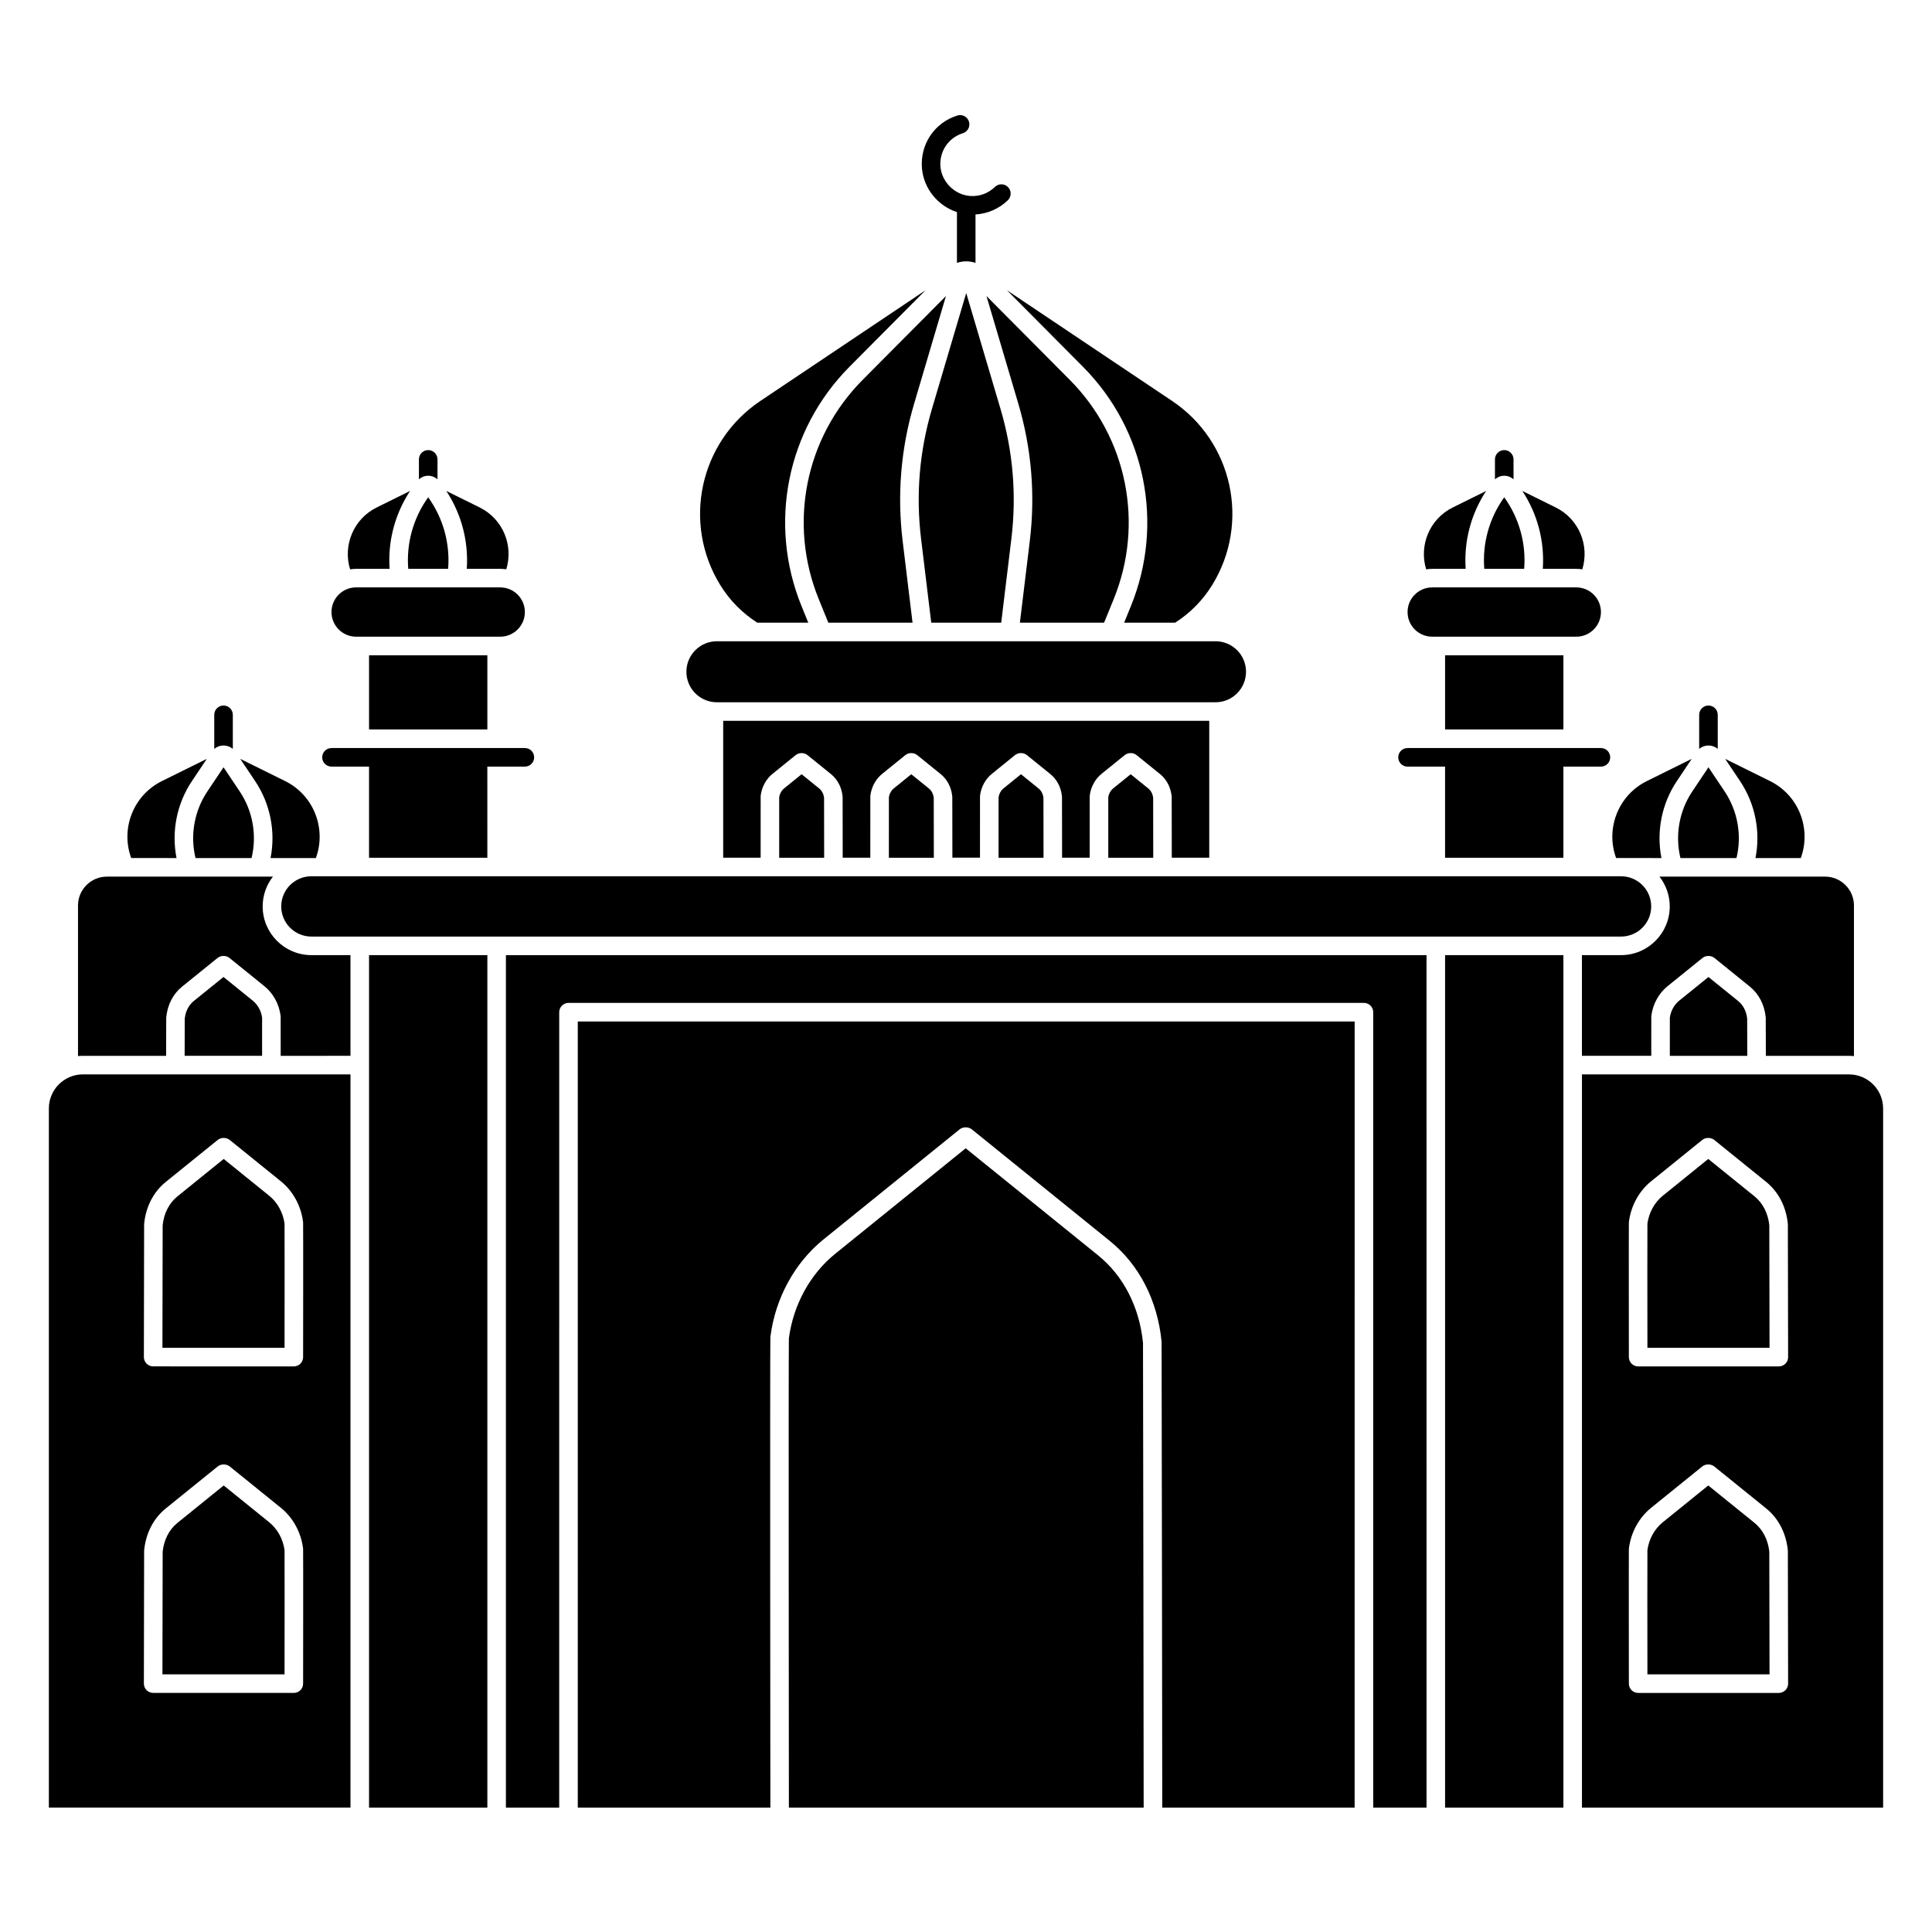
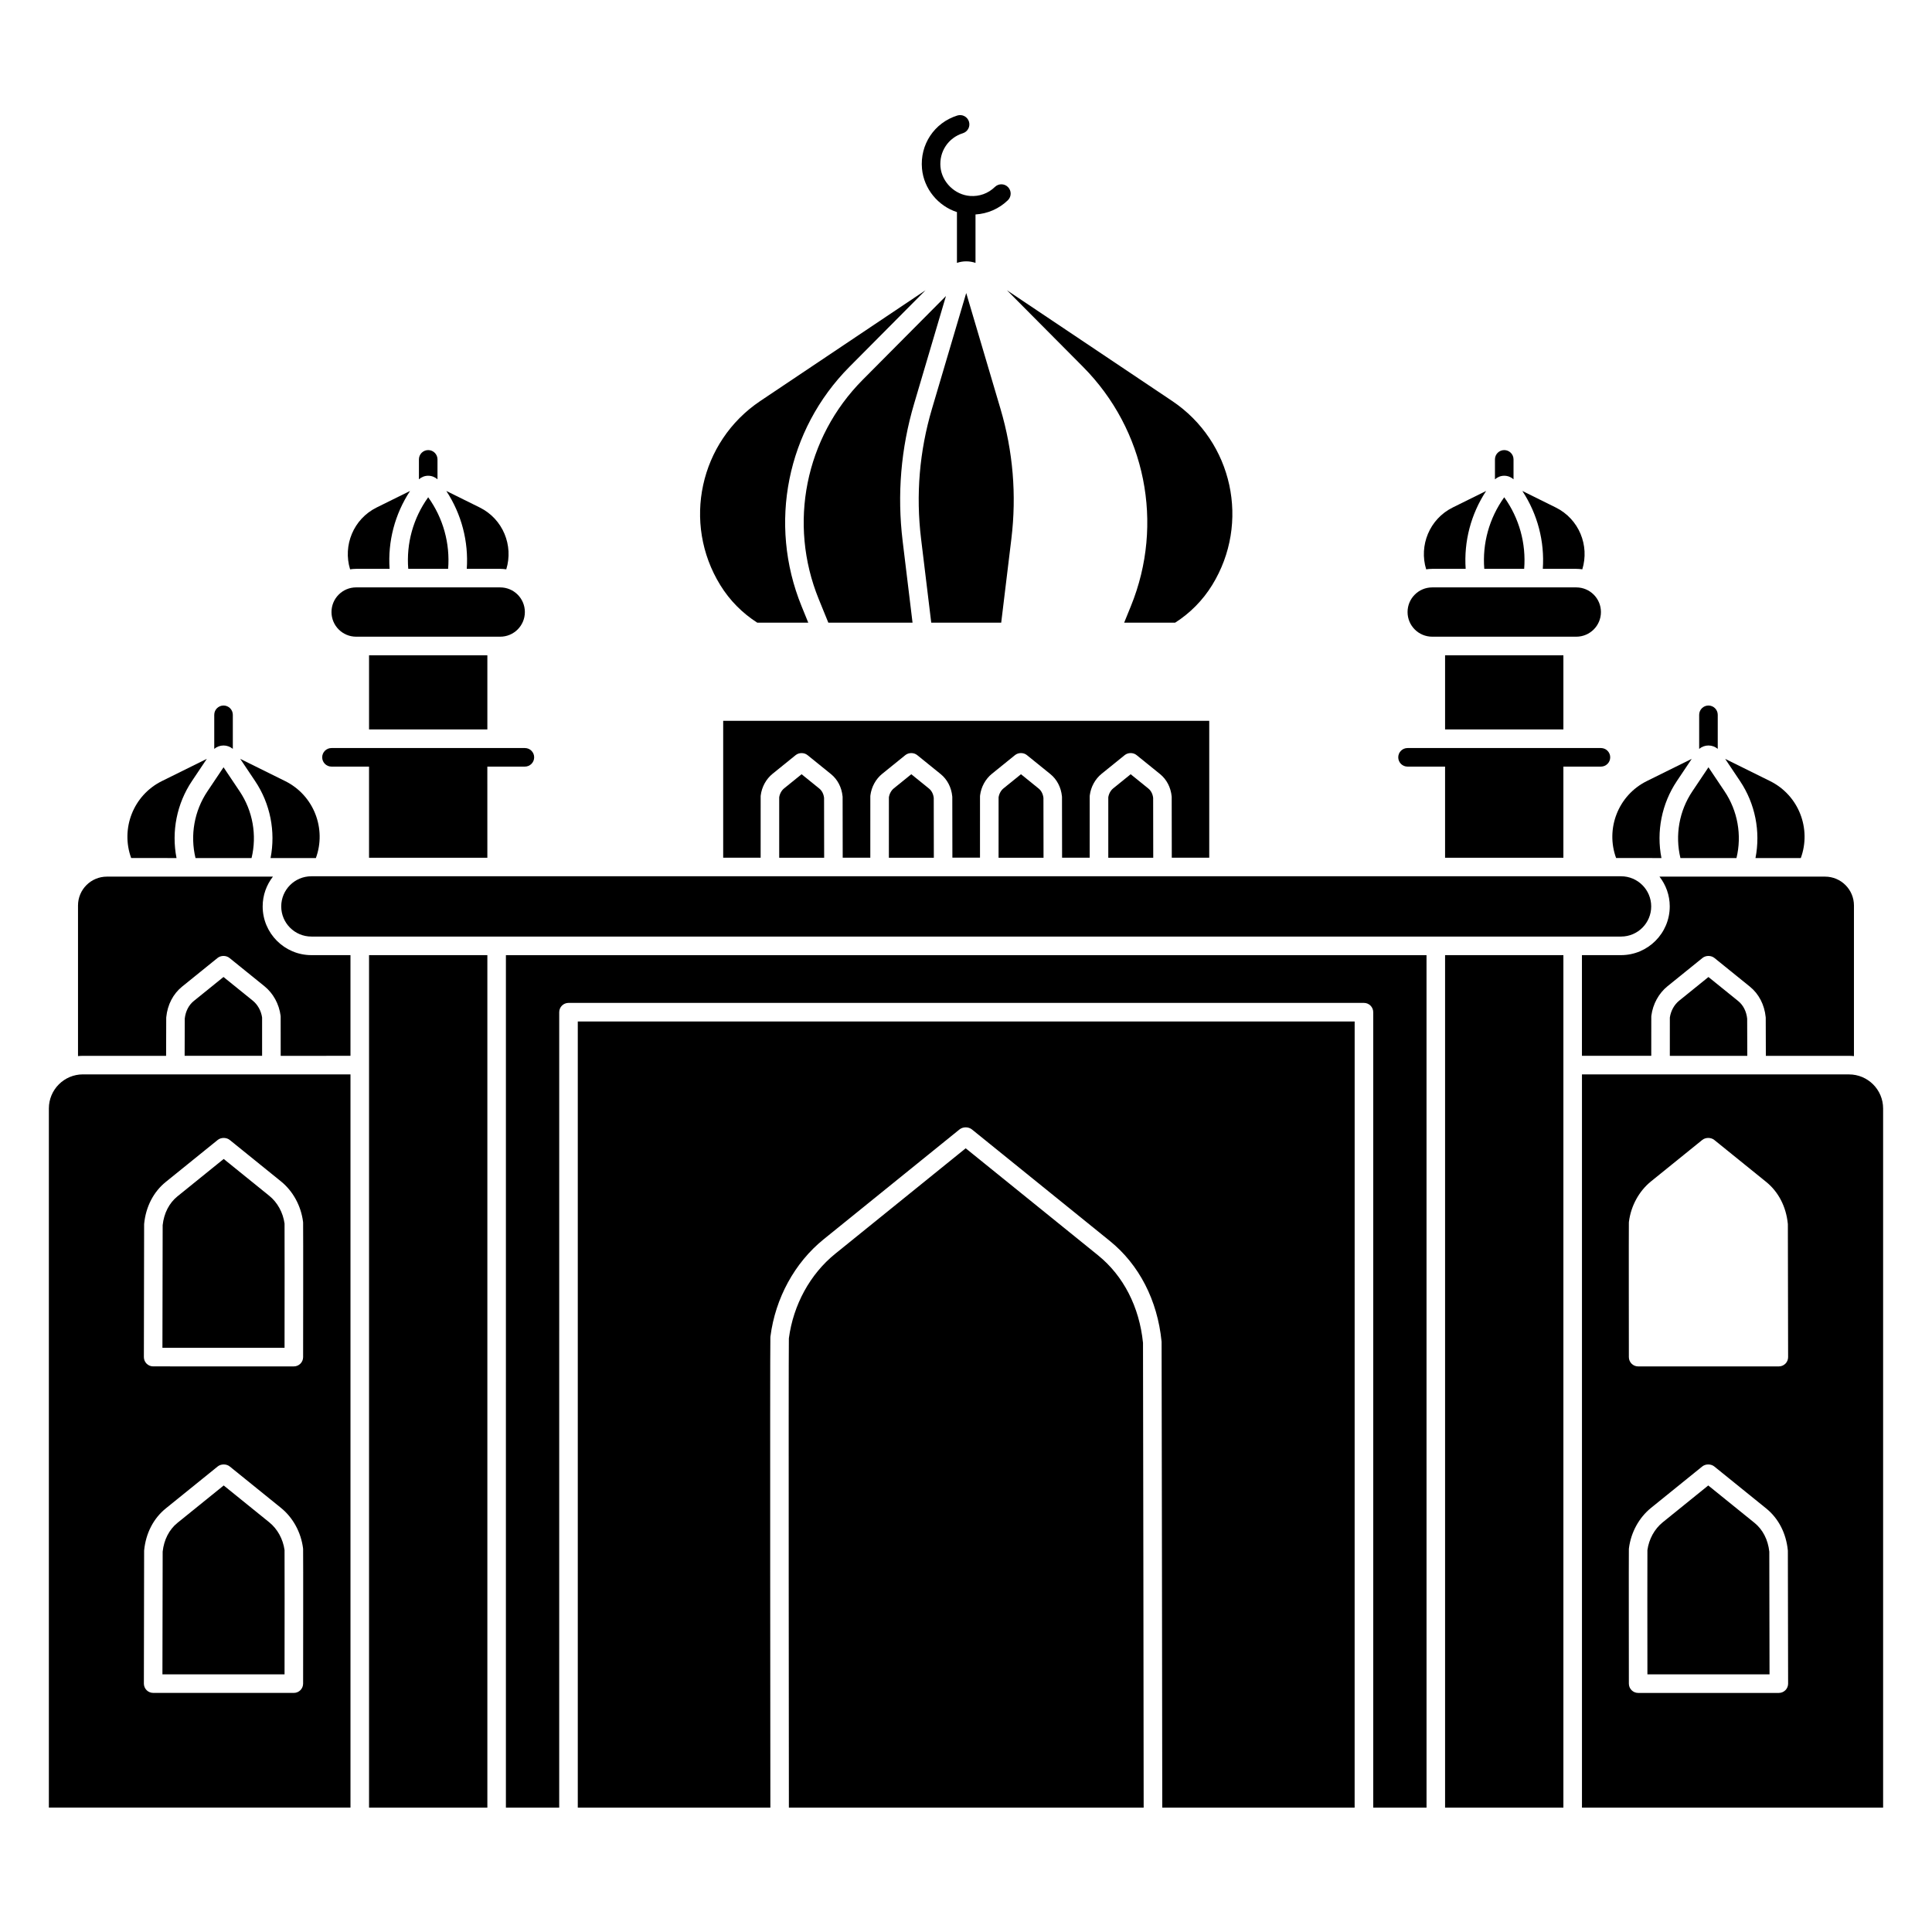
<svg xmlns="http://www.w3.org/2000/svg" fill="#000000" width="800px" height="800px" version="1.1" viewBox="144 144 512 512">
  <g>
-     <path d="m333.99 330.11h132.13c4.465 0 8.086-3.621 8.086-8.086 0-4.465-3.621-8.086-8.086-8.086h-132.13c-4.465 0-8.086 3.621-8.086 8.086 0 4.465 3.617 8.086 8.086 8.086z" />
    <path d="m523.55 312.73h38.184c3.609 0 6.531-2.926 6.531-6.531 0-3.609-2.926-6.531-6.531-6.531h-38.184c-3.609 0-6.531 2.926-6.531 6.531-0.004 3.606 2.922 6.531 6.531 6.531z" />
    <path d="m238.38 312.73h38.184c3.609 0 6.531-2.926 6.531-6.531 0-3.609-2.926-6.531-6.531-6.531l-38.184-0.004c-3.609 0-6.531 2.926-6.531 6.531 0 3.609 2.922 6.535 6.531 6.535z" />
    <path d="m218.53 384.21c0 4.41 3.578 7.988 7.988 7.988h347.08c4.41 0 7.988-3.578 7.988-7.988 0-4.41-3.578-7.988-7.988-7.988h-347.08c-4.414 0-7.988 3.578-7.988 7.988z" />
    <path d="m231.85 347.16h9.949v24.148h31.355l-0.004-24.148h9.949c1.359 0 2.461-1.102 2.461-2.461 0-1.359-1.102-2.461-2.461-2.461h-9.949v-0.012h-31.355v0.012h-9.949c-1.359 0-2.461 1.102-2.461 2.461 0.004 1.359 1.105 2.461 2.465 2.461z" />
    <path d="m552.86 294.75h8.867c0.543 0 1.078 0.051 1.602 0.125 1.938-6.289-0.848-13.324-7.047-16.391l-8.844-4.375c4.035 6.148 5.922 13.367 5.422 20.641z" />
    <path d="m545.1 271.02v-5.281c0-1.359-1.102-2.461-2.461-2.461s-2.461 1.102-2.461 2.461v5.281c0.676-0.598 1.535-0.941 2.461-0.941s1.785 0.344 2.461 0.941z" />
    <path d="m537.35 294.75h10.57c0.539-6.723-1.301-13.418-5.285-18.969-3.984 5.551-5.824 12.246-5.285 18.969z" />
    <path d="m523.55 294.75h8.867c-0.5-7.273 1.387-14.492 5.422-20.641l-8.844 4.375c-6.195 3.066-8.984 10.102-7.047 16.391 0.523-0.074 1.055-0.125 1.602-0.125z" />
    <path d="m526.96 317.66h31.355v19.645h-31.355z" />
    <path d="m589.33 371.39h14.855c1.469-6.055 0.32-12.492-3.144-17.664l-4.281-6.387-4.281 6.387c-3.469 5.176-4.613 11.613-3.148 17.664z" />
    <path d="m599.22 342.46v-9.027c0-1.359-1.102-2.461-2.461-2.461-1.359 0-2.461 1.102-2.461 2.461v9.027c0.684-0.57 1.547-0.898 2.461-0.898 0.918 0 1.781 0.324 2.461 0.898z" />
    <path d="m609.22 371.39h12.012c2.828-7.711-0.484-16.605-8.16-20.402l-11.883-5.879 3.938 5.879c4.016 5.988 5.477 13.359 4.094 20.402z" />
    <path d="m584.3 371.39c-1.383-7.043 0.078-14.418 4.09-20.406l3.938-5.879-11.883 5.879c-7.672 3.797-10.988 12.691-8.16 20.402z" />
    <path d="m517.01 347.16h9.949v24.148h31.355v-24.148h9.949c1.359 0 2.461-1.102 2.461-2.461 0-1.359-1.102-2.461-2.461-2.461h-9.949v-0.012h-31.355v0.012h-9.949c-1.359 0-2.461 1.102-2.461 2.461 0.004 1.359 1.105 2.461 2.461 2.461z" />
    <path d="m526.96 397.12h31.355v225.92h-31.355z" />
    <path d="m241.8 397.12h31.355v225.92h-31.355z" />
    <path d="m241.8 317.66h31.355v19.645h-31.355z" />
    <path d="m257.48 270.08c0.926 0 1.785 0.344 2.461 0.941v-5.281c0-1.359-1.102-2.461-2.461-2.461-1.359 0-2.461 1.102-2.461 2.461v5.281c0.676-0.598 1.535-0.945 2.461-0.945v0.004z" />
    <path d="m252.19 294.75h10.57c0.539-6.723-1.301-13.418-5.285-18.969-3.988 5.551-5.824 12.246-5.285 18.969z" />
    <path d="m267.7 294.75h8.867c0.543 0 1.078 0.051 1.602 0.125 1.938-6.289-0.848-13.324-7.047-16.391l-8.844-4.375c4.031 6.148 5.918 13.367 5.422 20.641z" />
    <path d="m238.38 294.75h8.867c-0.5-7.273 1.387-14.492 5.422-20.641l-8.844 4.375c-6.195 3.066-8.984 10.102-7.047 16.391 0.527-0.074 1.059-0.125 1.602-0.125z" />
    <path d="m205.7 342.46v-9.027c0-1.359-1.102-2.461-2.461-2.461s-2.461 1.102-2.461 2.461v9.027c0.684-0.57 1.547-0.898 2.461-0.898s1.781 0.328 2.461 0.898z" />
    <path d="m195.81 371.39h14.855c1.469-6.055 0.324-12.488-3.144-17.664l-4.281-6.387-4.281 6.387c-3.469 5.176-4.613 11.613-3.148 17.664z" />
    <path d="m215.7 371.39h12.012c2.828-7.711-0.484-16.605-8.16-20.402l-11.883-5.879 3.938 5.879c4.016 5.988 5.477 13.359 4.094 20.402z" />
    <path d="m190.78 371.39c-1.383-7.047 0.078-14.418 4.09-20.406l3.938-5.879-11.883 5.879c-7.672 3.797-10.988 12.691-8.16 20.402z" />
    <path d="m297.12 623.04h51.035c-0.004-4.922-0.117-119.87 0-124.61 0-0.086 0.008-0.168 0.02-0.25 1.305-10.176 6.434-19.551 14.066-25.727l36.023-29.129c0.91-0.742 2.356-0.762 3.297-0.02l36.555 29.559c7.758 6.273 12.629 15.727 13.707 26.613 0.008 0.066 0.012 0.133 0.012 0.203 0.031 1.949 0.172 118.4 0.176 123.36v0.004h50.98l0.008-208.34h-205.88z" />
    <path d="m278.07 623.04h14.125l0.004-210.8c0-1.359 1.102-2.461 2.461-2.461h210.8c1.359 0 2.461 1.102 2.461 2.461v210.8h14.125l-0.004-225.91h-243.97z" />
    <path d="m435.02 476.69-35.102-28.379-34.594 27.969c-6.629 5.359-11.094 13.516-12.266 22.398-0.113 6.312 0.004 123.17 0.004 124.36v0.004h94.02c0-1.27-0.141-118.91-0.176-123.18-0.961-9.523-5.184-17.75-11.887-23.168z" />
    <path d="m213.46 413.66c-0.258-1.785-1.16-3.414-2.481-4.484l-7.75-6.266-7.883 6.371c-1.324 1.07-2.168 2.719-2.383 4.644-0.004 0.766-0.02 5.32-0.031 9.871h20.527c0.012-4.191 0.016-9.09 0-10.137z" />
    <path d="m213.61 384.21c0-2.973 1.02-5.711 2.719-7.894h-44c-4.227 0-7.656 3.426-7.656 7.656v39.902c0.434-0.039 0.867-0.066 1.312-0.066h22.035c0.012-4.266 0.027-9.73 0.031-10.055 0-0.066 0.004-0.133 0.012-0.199 0.324-3.293 1.816-6.164 4.195-8.09l9.398-7.598c0.891-0.719 2.312-0.707 3.191 0.031l9.23 7.461c2.328 1.883 3.887 4.727 4.281 7.809 0.012 0.082 0.016 0.168 0.02 0.25 0.02 0.77 0.016 6.207 0.008 10.391l18.492-0.004v-26.684h-10.359c-7.121 0-12.91-5.793-12.91-12.91z" />
    <path d="m219.41 554.79c-0.406-2.93-1.879-5.606-4.055-7.363l-12.07-9.762-12.262 9.914c-2.191 1.77-3.574 4.473-3.914 7.625-0.012 1.625-0.043 20.609-0.062 32.516h32.363c0.016-11.812 0.031-30.82 0-32.93z" />
    <path d="m219.41 468.26c-0.406-2.93-1.879-5.606-4.055-7.363l-12.07-9.762-12.262 9.914c-2.191 1.77-3.574 4.473-3.914 7.625-0.012 1.625-0.043 20.609-0.062 32.516h32.363c0.016-11.816 0.031-30.82 0-32.93z" />
    <path d="m156.95 437.76v185.27h79.93v-194.31h-70.891c-4.992 0-9.039 4.043-9.039 9.035zm25.242 30.734c0-0.066 0.004-0.133 0.012-0.199 0.449-4.516 2.481-8.445 5.727-11.07l13.766-11.129c0.891-0.719 2.348-0.703 3.223 0.035l13.531 10.941c3.184 2.574 5.316 6.469 5.856 10.691 0.012 0.082 0.016 0.168 0.02 0.25 0.047 1.805 0.004 34.262 0 35.641 0 1.359-1.102 2.457-2.461 2.457l-37.277-0.004c-0.652 0-1.281-0.258-1.742-0.723-0.461-0.461-0.719-1.09-0.719-1.742 0.004-1.402 0.055-34.406 0.066-35.148zm0 86.527c0-0.066 0.004-0.133 0.012-0.199 0.449-4.516 2.481-8.445 5.727-11.07l13.766-11.129c0.891-0.719 2.348-0.703 3.223 0.035l13.531 10.941c3.184 2.574 5.316 6.469 5.856 10.691 0.012 0.082 0.016 0.168 0.02 0.25 0.047 1.805 0.004 34.262 0 35.641 0 1.359-1.102 2.457-2.461 2.457l-37.277-0.004c-0.652 0-1.281-0.258-1.742-0.723-0.461-0.461-0.719-1.09-0.719-1.742 0.004-1.402 0.055-34.402 0.066-35.148z" />
    <path d="m604.64 409.29-7.883-6.371-7.75 6.266c-1.32 1.066-2.219 2.695-2.481 4.484-0.016 1.047-0.012 5.945-0.004 10.141h20.527c-0.012-4.551-0.027-9.105-0.031-9.871-0.211-1.934-1.055-3.578-2.379-4.648z" />
    <path d="m586.5 384.21c0 7.117-5.789 12.91-12.91 12.91h-10.359v26.684h18.371c-0.008-4.184-0.008-9.621 0.008-10.391 0-0.086 0.008-0.168 0.02-0.25 0.395-3.078 1.957-5.926 4.281-7.805l9.27-7.492c0.875-0.707 2.273-0.707 3.152 0l9.398 7.598c2.379 1.922 3.871 4.797 4.195 8.09 0.008 0.066 0.012 0.133 0.012 0.199 0.004 0.324 0.02 5.789 0.031 10.055h22.035c0.441 0 0.879 0.027 1.312 0.066v-39.902c0-4.227-3.426-7.656-7.656-7.656h-43.879c1.695 2.184 2.719 4.922 2.719 7.894z" />
    <path d="m608.97 547.58-12.262-9.914-12.07 9.762c-2.176 1.758-3.648 4.438-4.055 7.363-0.031 2.109-0.016 21.117 0 32.93h32.363c-0.02-11.906-0.051-30.891-0.062-32.516-0.336-3.148-1.723-5.852-3.914-7.625z" />
-     <path d="m608.97 461.05-12.262-9.914-12.07 9.762c-2.176 1.758-3.648 4.438-4.055 7.363-0.031 2.109-0.016 21.117 0 32.93h32.363c-0.02-11.906-0.051-30.891-0.062-32.516-0.336-3.152-1.723-5.856-3.914-7.625z" />
    <path d="m634.01 428.73h-70.773v194.31l79.809-0.004v-185.27c0-4.992-4.047-9.035-9.035-9.035zm-16.859 163.19c-0.461 0.461-1.086 0.723-1.742 0.723h-37.281c-1.355 0-2.457-1.098-2.461-2.457 0-1.379-0.043-33.832 0-35.641 0-0.086 0.008-0.168 0.02-0.25 0.539-4.223 2.676-8.117 5.856-10.691l13.574-10.977c0.879-0.711 2.312-0.707 3.188 0.004l13.758 11.125c3.246 2.625 5.277 6.555 5.727 11.07 0.008 0.066 0.012 0.133 0.012 0.199 0.012 0.746 0.066 33.746 0.066 35.152 0.004 0.652-0.254 1.277-0.715 1.742zm0-86.531c-0.461 0.461-1.086 0.723-1.742 0.723h-37.281c-1.355 0-2.457-1.098-2.461-2.457 0-1.379-0.043-33.832 0-35.641 0-0.086 0.008-0.168 0.02-0.25 0.539-4.223 2.676-8.117 5.856-10.691l13.574-10.977c0.879-0.711 2.312-0.707 3.188 0.004l13.758 11.125c3.246 2.625 5.277 6.555 5.727 11.07 0.008 0.066 0.012 0.133 0.012 0.199 0.012 0.746 0.066 33.746 0.066 35.152 0.004 0.656-0.254 1.281-0.715 1.742z" />
-     <path d="m414.28 309.02h22.316l2.547-6.254c8.141-19.988 3.566-42.793-11.645-58.102l-22.074-22.211 8.434 28.504c3.512 11.875 4.539 24.125 3.047 36.418z" />
    <path d="m397.6 200.21v13.457c0.781-0.266 1.609-0.41 2.461-0.41 0.852 0 1.676 0.145 2.457 0.41v-12.832c3.203-0.195 6.254-1.512 8.574-3.766 0.973-0.949 0.996-2.504 0.047-3.481s-2.504-0.996-3.481-0.047c-1.766 1.719-4.098 2.57-6.566 2.391-4.035-0.285-7.488-3.66-7.856-7.684-0.371-4.055 2.066-7.734 5.934-8.941 1.297-0.406 2.019-1.785 1.613-3.082s-1.785-2.019-3.082-1.613c-6.098 1.91-9.949 7.703-9.363 14.086 0.496 5.375 4.273 9.883 9.262 11.512z" />
    <path d="m394.69 222.45-22.074 22.211c-15.215 15.309-19.785 38.113-11.645 58.102l2.547 6.254h22.316l-2.625-21.645c-1.488-12.293-0.465-24.547 3.051-36.418z" />
    <path d="m390.79 309.02h18.539l2.695-22.234c1.41-11.621 0.438-23.207-2.883-34.434l-9.082-30.699-9.082 30.699c-3.32 11.227-4.293 22.812-2.883 34.434z" />
    <path d="m344.69 309.02h13.512l-1.789-4.398c-8.883-21.82-3.894-46.715 12.711-63.426l20.145-20.27-43.785 29.344c-16.074 10.773-20.754 32.324-10.598 48.793 2.516 4.086 5.891 7.457 9.805 9.957z" />
    <path d="m430.99 241.19c16.605 16.711 21.598 41.605 12.711 63.426l-1.789 4.398h13.512c3.918-2.5 7.289-5.875 9.809-9.957 10.156-16.469 5.473-38.023-10.598-48.793l-43.785-29.344z" />
    <path d="m356.43 349.18-4.602 3.723c-0.699 0.562-1.18 1.426-1.332 2.383-0.008 1.18-0.008 8.961 0 16.023h11.914c-0.008-6.695-0.02-14.801-0.023-15.867-0.125-1.035-0.57-1.91-1.266-2.469z" />
    <path d="m385.5 349.18-4.602 3.723c-0.699 0.562-1.18 1.426-1.332 2.383-0.012 1.18-0.008 8.961-0.004 16.023h11.914c-0.008-6.695-0.02-14.801-0.023-15.867-0.125-1.035-0.57-1.91-1.266-2.469z" />
    <path d="m454.5 355.05c0.008 0.066 0.012 0.137 0.012 0.203 0.004 0.246 0.016 9.738 0.023 16.047h9.926v-36.273h-128.81v36.273h9.926c-0.004-6.141-0.008-15.691 0.004-16.277 0-0.082 0.008-0.168 0.02-0.25 0.289-2.25 1.43-4.328 3.133-5.707l6.129-4.957c0.887-0.715 2.285-0.707 3.16 0.023l6.188 5.004c1.75 1.414 2.844 3.516 3.078 5.914 0.008 0.066 0.012 0.133 0.012 0.199 0.004 0.25 0.016 9.742 0.023 16.047h7.316c-0.004-6.141-0.012-15.691 0.004-16.277 0-0.082 0.008-0.168 0.02-0.25 0.289-2.25 1.43-4.328 3.137-5.707l6.129-4.957c0.887-0.715 2.285-0.707 3.16 0.023l6.188 5.004c1.75 1.414 2.844 3.516 3.078 5.914 0.008 0.066 0.012 0.133 0.012 0.199 0.004 0.25 0.016 9.742 0.023 16.047h7.316c-0.004-6.141-0.012-15.691 0.004-16.277 0-0.082 0.008-0.168 0.02-0.25 0.289-2.25 1.43-4.328 3.137-5.707l6.129-4.957c0.887-0.715 2.285-0.707 3.16 0.023l6.188 5.004c1.75 1.414 2.844 3.516 3.082 5.914 0.008 0.066 0.012 0.137 0.012 0.203 0.004 0.246 0.016 9.738 0.023 16.047h7.316c-0.004-6.141-0.008-15.691 0.004-16.277 0-0.082 0.008-0.168 0.02-0.25 0.289-2.246 1.43-4.328 3.137-5.707l6.129-4.957c0.887-0.715 2.285-0.707 3.16 0.023l6.188 5.004c1.754 1.422 2.848 3.519 3.086 5.922z" />
    <path d="m443.64 349.18-4.602 3.723c-0.699 0.562-1.18 1.426-1.332 2.383-0.008 1.184-0.008 8.965 0 16.023h11.914c-0.008-6.695-0.02-14.793-0.023-15.867-0.125-1.035-0.574-1.91-1.266-2.469z" />
    <path d="m414.57 349.18-4.602 3.723c-0.699 0.562-1.18 1.426-1.332 2.383-0.012 1.18-0.008 8.961-0.004 16.023h11.914c-0.008-6.695-0.02-14.793-0.023-15.867-0.125-1.035-0.574-1.91-1.266-2.469z" />
  </g>
</svg>